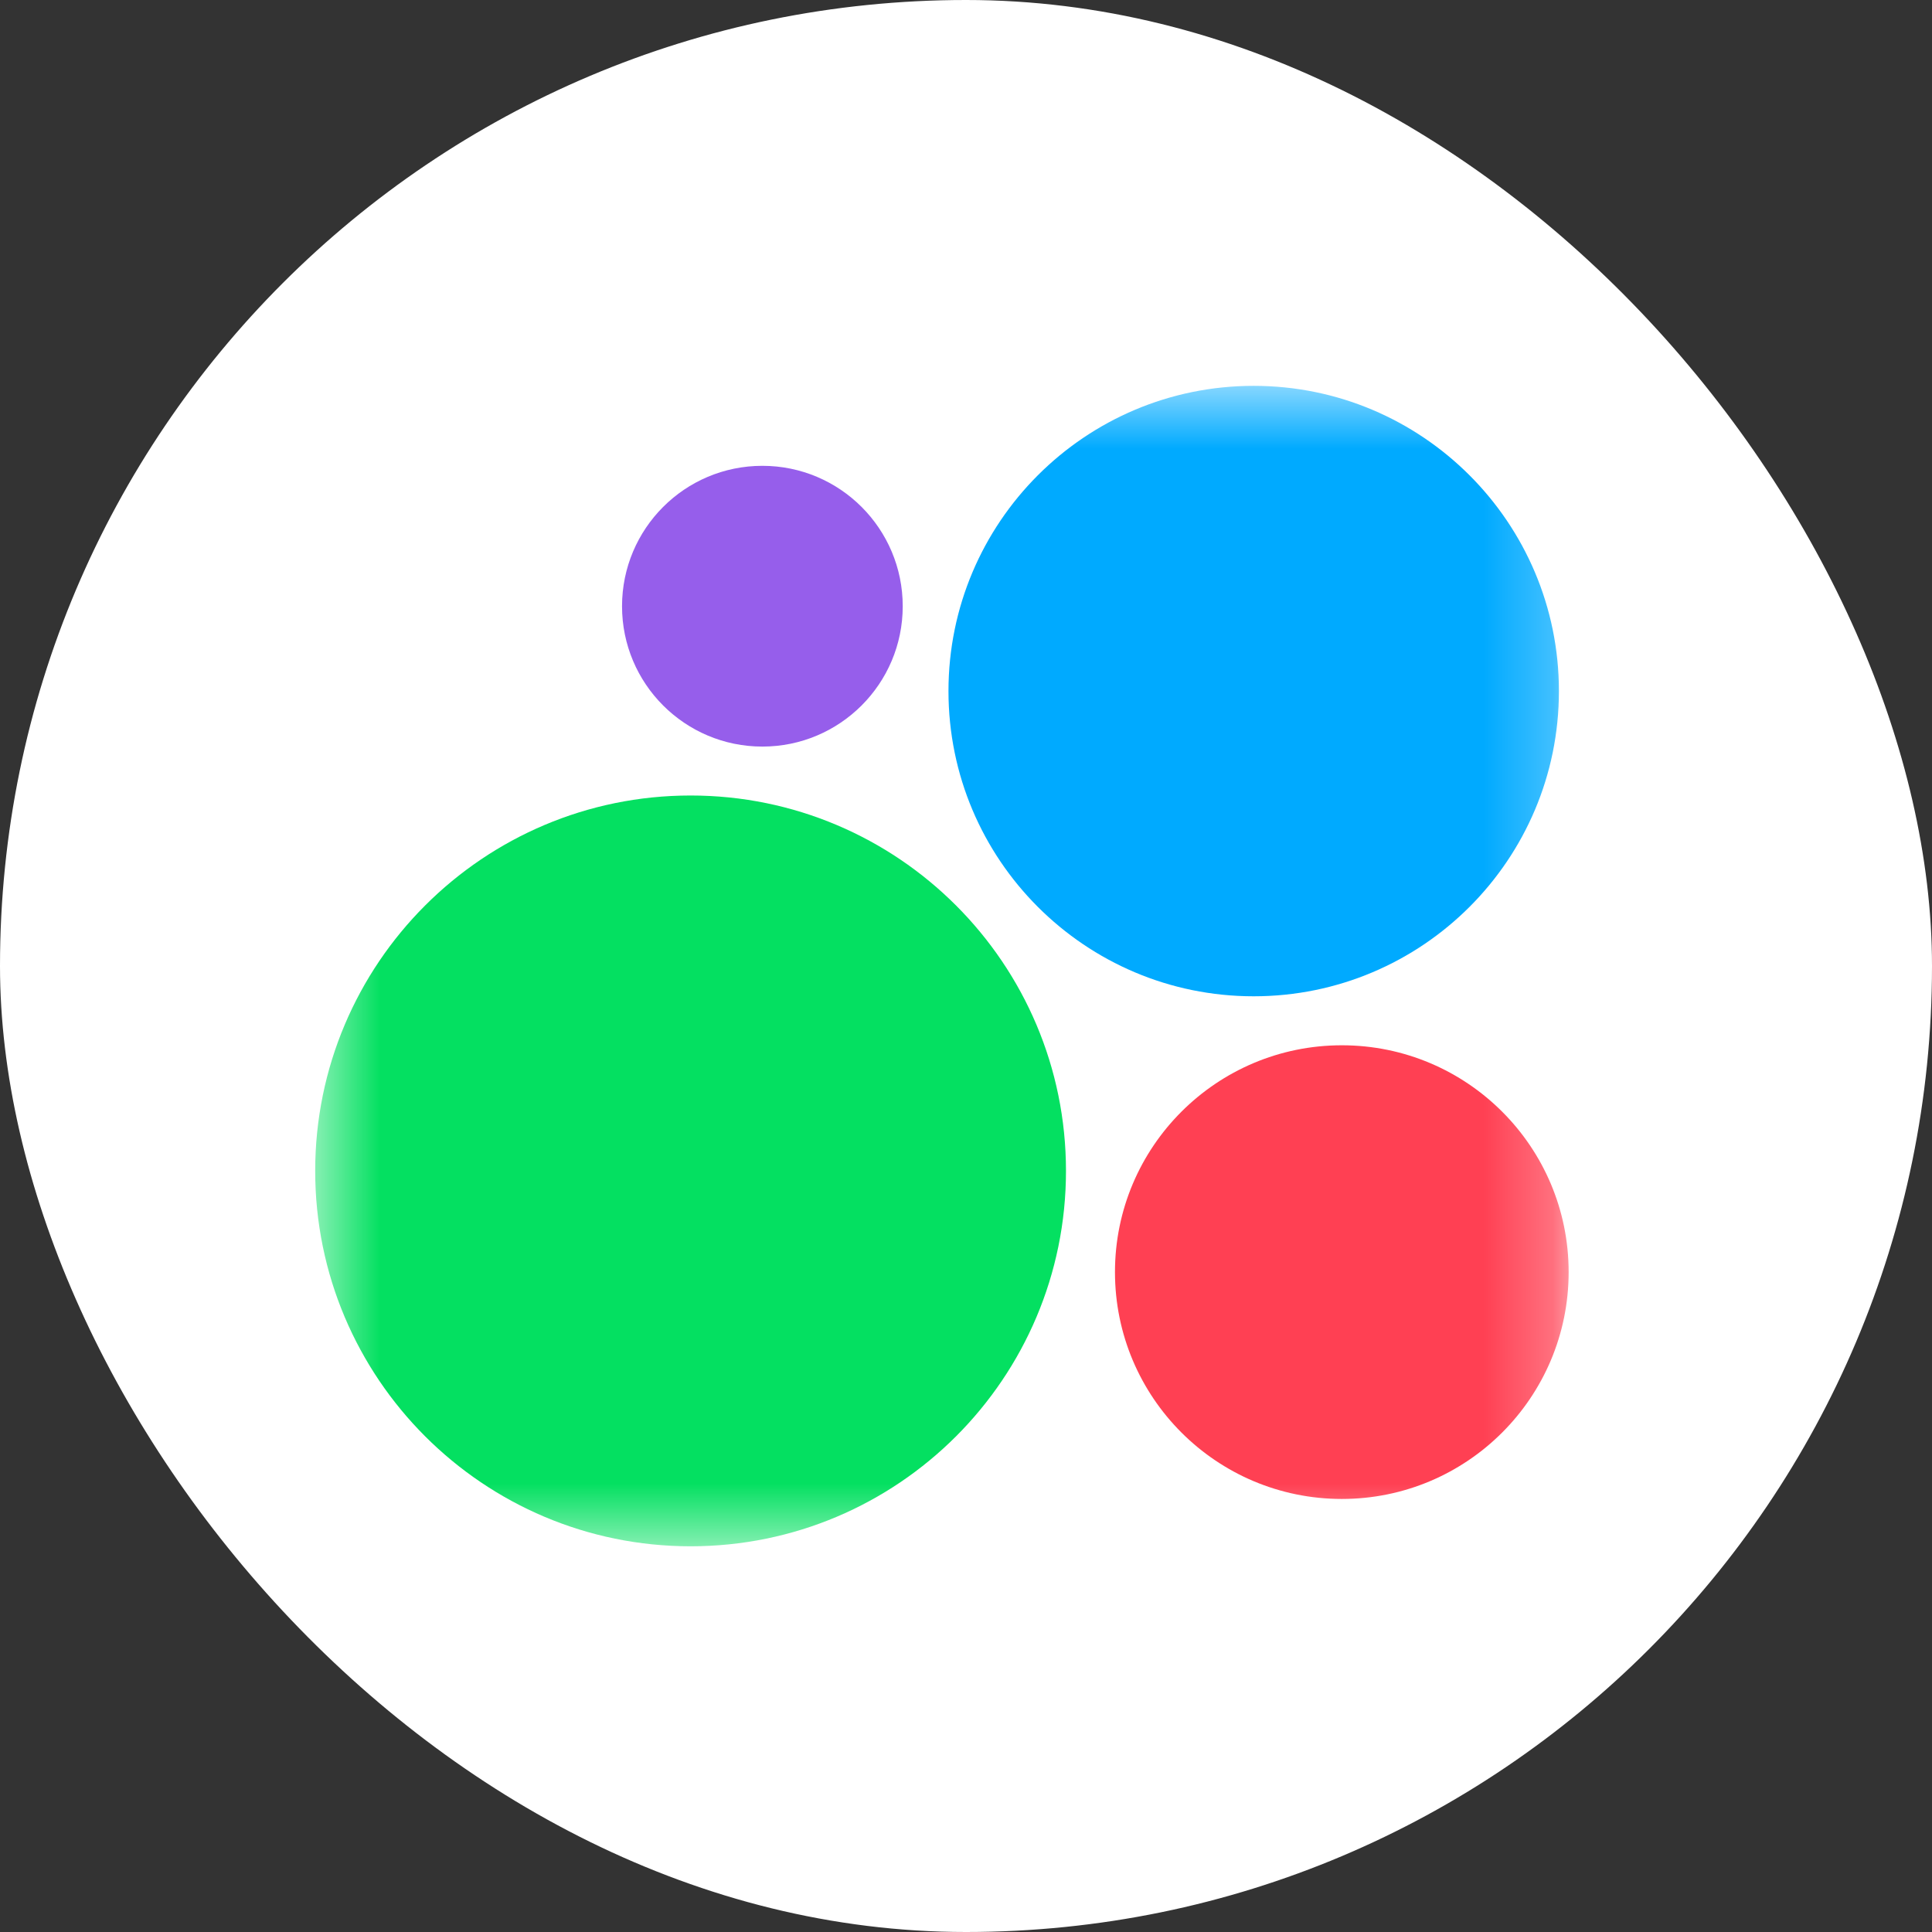
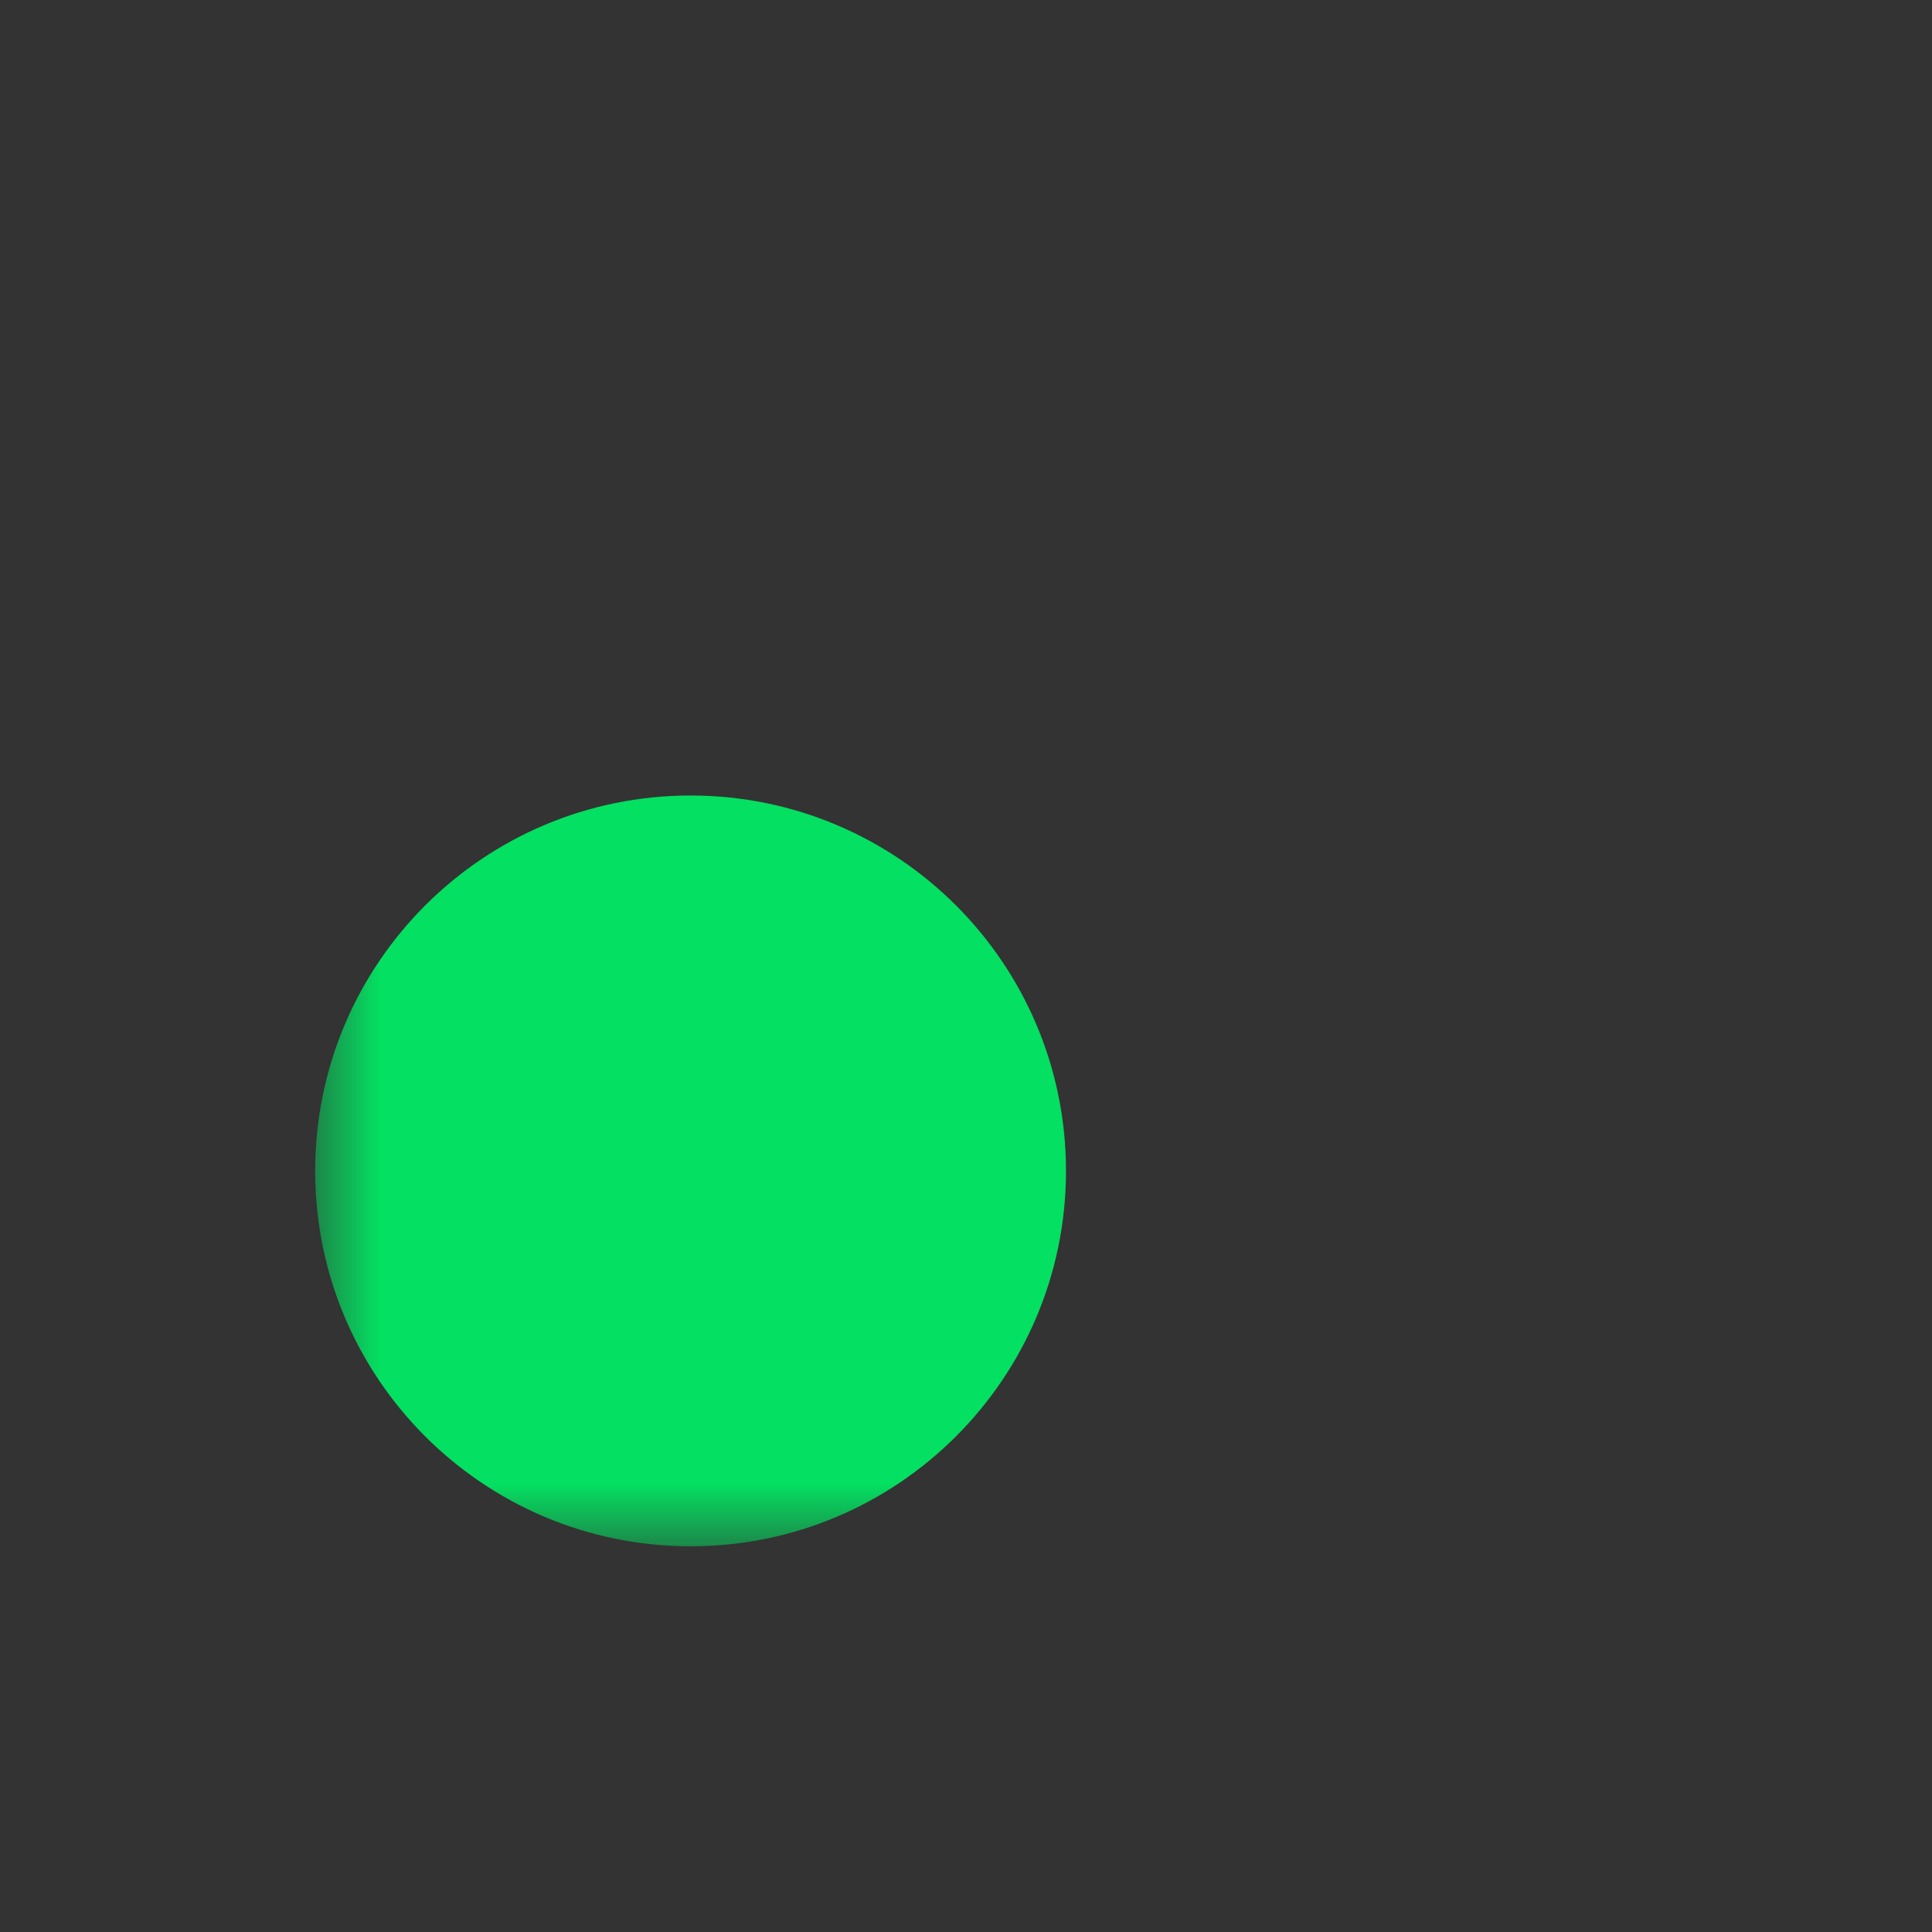
<svg xmlns="http://www.w3.org/2000/svg" width="28" height="28" viewBox="0 0 28 28" fill="none">
  <rect x="0" y="0" width="28" height="28" fill="#333333" stroke="none" />
-   <rect width="28" height="28" rx="14" fill="white" />
  <mask id="mask0_6_1926" style="mask-type:luminance" maskUnits="userSpaceOnUse" x="4" y="5" width="19" height="18">
    <path d="M22.75 5.574H4.55V22.443H22.75V5.574Z" fill="white" />
  </mask>
  <g mask="url(#mask0_6_1926)">
    <path d="M10.009 22.41C13.013 22.41 15.449 19.974 15.449 16.97C15.449 13.965 13.013 11.529 10.009 11.529C7.004 11.529 4.568 13.965 4.568 16.97C4.568 19.974 7.004 22.41 10.009 22.41Z" fill="#04E061" />
-     <path d="M19.447 21.724C21.262 21.724 22.734 20.252 22.734 18.436C22.734 16.621 21.262 15.149 19.447 15.149C17.631 15.149 16.159 16.621 16.159 18.436C16.159 20.252 17.631 21.724 19.447 21.724Z" fill="#FF4053" />
-     <path d="M11.049 10.82C12.172 10.82 13.083 9.909 13.083 8.786C13.083 7.662 12.172 6.751 11.049 6.751C9.925 6.751 9.015 7.662 9.015 8.786C9.015 9.909 9.925 10.82 11.049 10.82Z" fill="#965EEB" />
-     <path d="M18.169 14.439C20.612 14.439 22.593 12.459 22.593 10.016C22.593 7.573 20.612 5.592 18.169 5.592C15.726 5.592 13.746 7.573 13.746 10.016C13.746 12.459 15.726 14.439 18.169 14.439Z" fill="#00AAFF" />
  </g>
</svg>